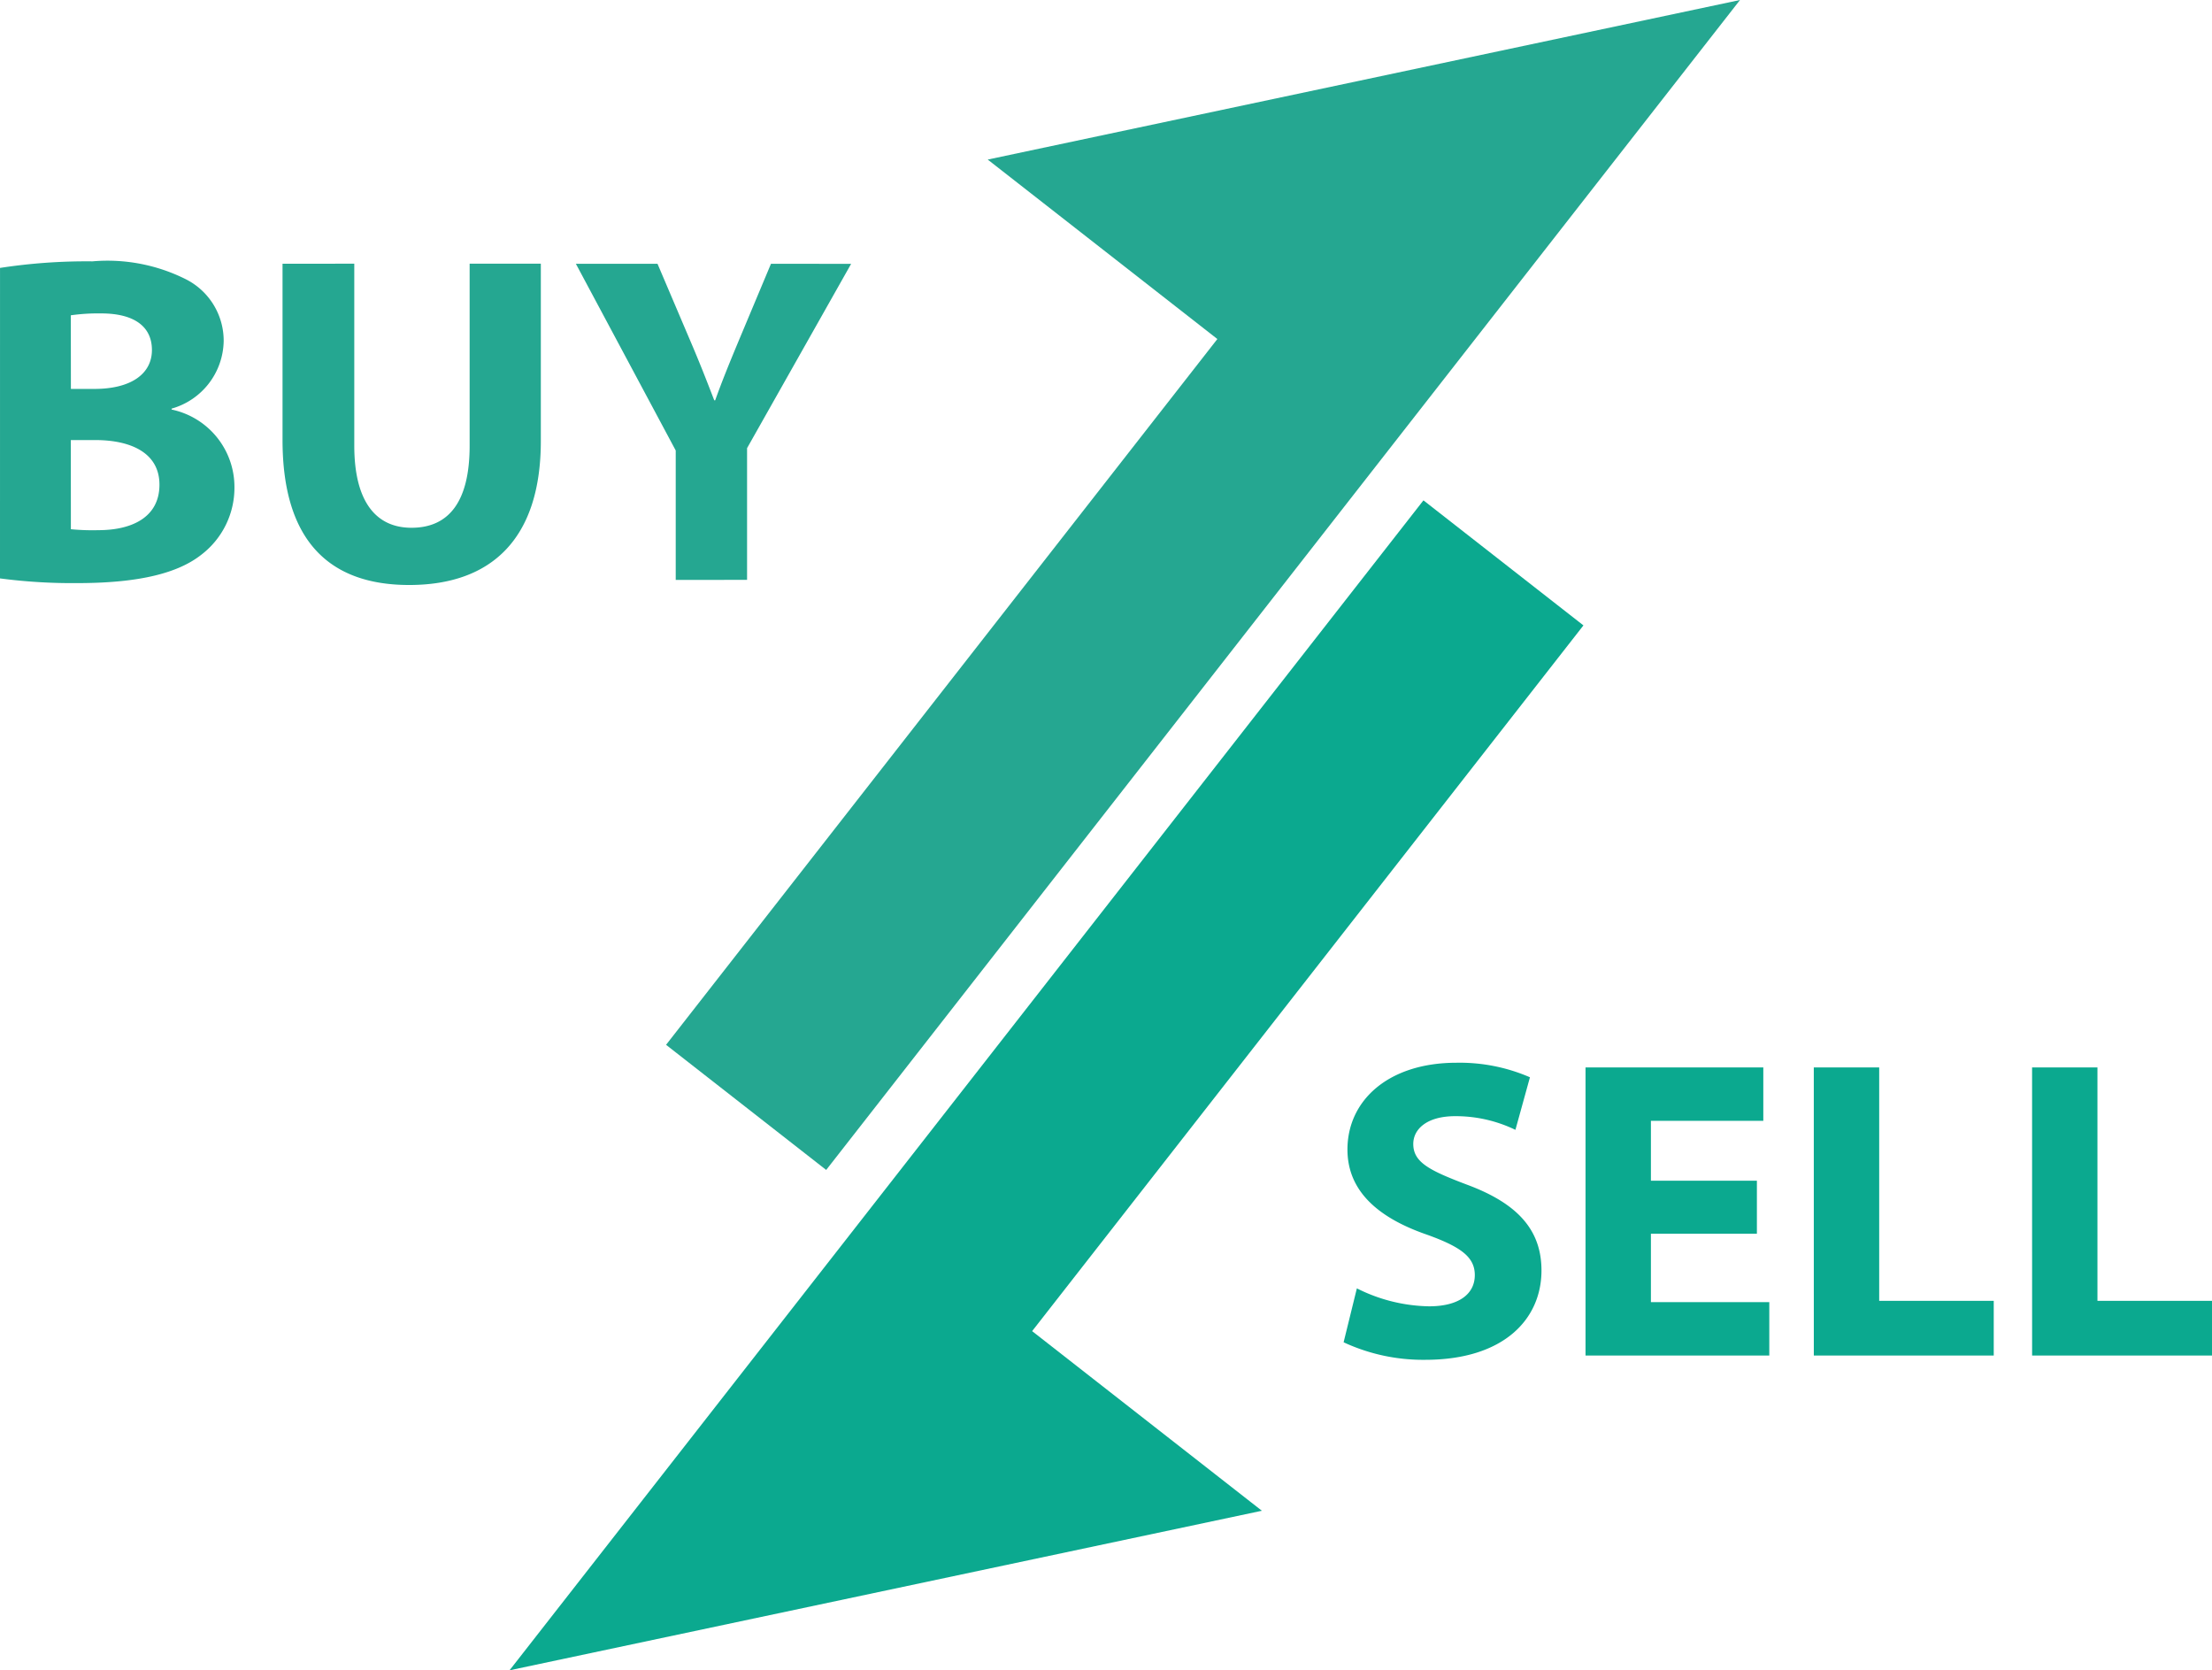
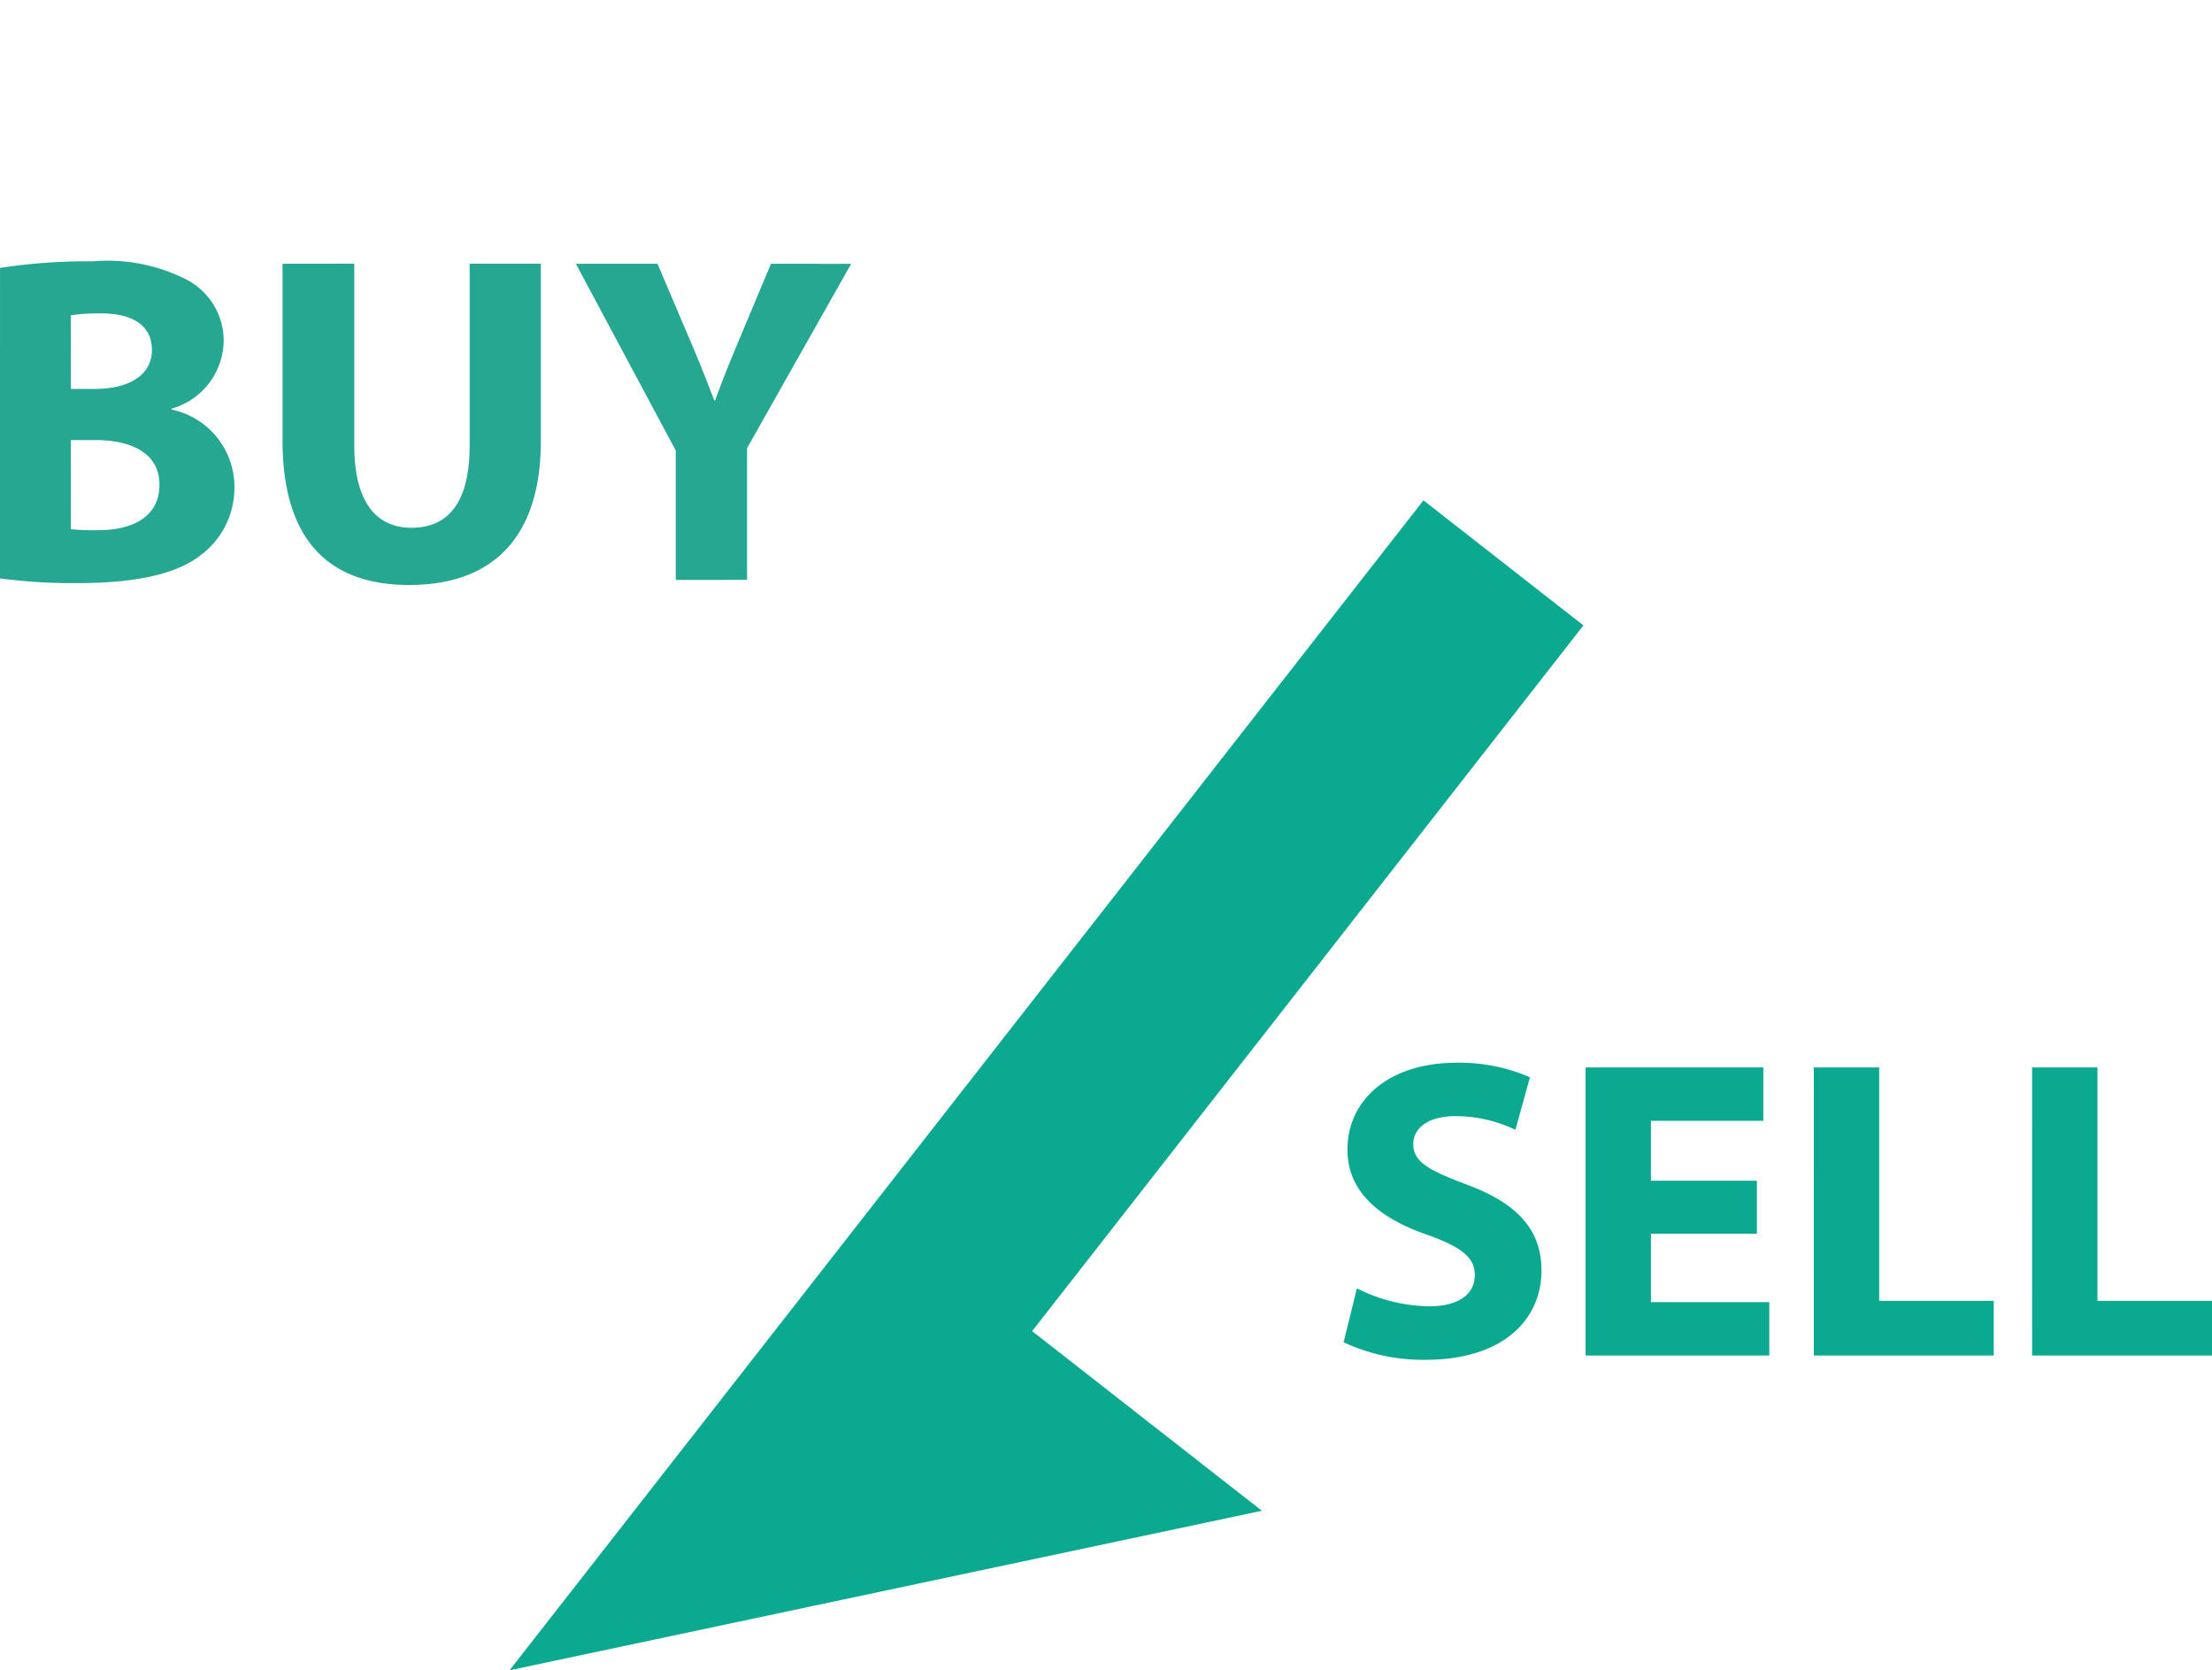
<svg xmlns="http://www.w3.org/2000/svg" width="104.144" height="78.621" viewBox="0 0 104.144 78.621">
  <g transform="translate(-1.856 -12.71)">
-     <path d="M40.681,20.221l10.812,8.447L25.537,61.89l7.539,5.89L76.1,12.71Z" transform="translate(7.678)" fill="#25a791" />
    <path d="M55.393,78.055,44.576,69.6,70.532,36.381,63,30.495,19.972,85.565Z" transform="translate(5.874 5.767)" fill="#0ba98f" />
    <path d="M8.812,38.048a26.033,26.033,0,0,0,3.643.221c2.958,0,4.769-.486,5.85-1.347a3.964,3.964,0,0,0,1.545-3.157A3.723,3.723,0,0,0,16.892,30.1v-.044a3.363,3.363,0,0,0,2.451-3.179,3.239,3.239,0,0,0-1.788-2.914,8.219,8.219,0,0,0-4.393-.839,26.808,26.808,0,0,0-4.349.309Zm3.334-12.385a9.188,9.188,0,0,1,1.435-.088c1.523,0,2.384.6,2.384,1.722,0,1.1-.949,1.832-2.715,1.832h-1.1Zm0,5.873h1.148c1.678,0,3.025.6,3.025,2.1,0,1.567-1.347,2.141-2.87,2.141a10.617,10.617,0,0,1-1.3-.044Zm9.968-8.3v8.3c0,4.747,2.208,6.822,5.961,6.822,3.886,0,6.2-2.186,6.2-6.778V23.234H30.923V31.8c0,2.627-.971,3.864-2.738,3.864-1.722,0-2.693-1.3-2.693-3.864V23.234Zm21.871,14.88v-6.2l4.9-8.676H45.11l-1.5,3.577c-.442,1.06-.795,1.921-1.126,2.848h-.044c-.375-.971-.684-1.766-1.148-2.848l-1.523-3.577H35.926l4.7,8.787v6.093Z" transform="translate(-6.956 1.888)" fill="#25a791" />
    <path d="M49.626,63.644a8.875,8.875,0,0,0,3.843.825c3.722,0,5.473-1.932,5.473-4.205,0-1.911-1.127-3.159-3.521-4.044-1.751-.664-2.515-1.046-2.515-1.911,0-.7.644-1.308,1.972-1.308a6.447,6.447,0,0,1,2.837.644l.684-2.475a8.309,8.309,0,0,0-3.461-.684c-3.2,0-5.131,1.771-5.131,4.085,0,1.972,1.469,3.219,3.722,4,1.63.583,2.274,1.066,2.274,1.911,0,.885-.744,1.469-2.153,1.469a7.824,7.824,0,0,1-3.4-.845Zm19.458-7.606h-4.99V53.221h5.292V50.706h-8.37V64.268h8.652V61.753H64.094V58.533h4.99Zm2.68,8.229h8.471V61.692H74.842V50.706H71.763Zm10.277,0h8.471V61.692H85.118V50.706H82.04Z" transform="translate(15.489 12.248)" fill="#0ba98f" />
  </g>
</svg>